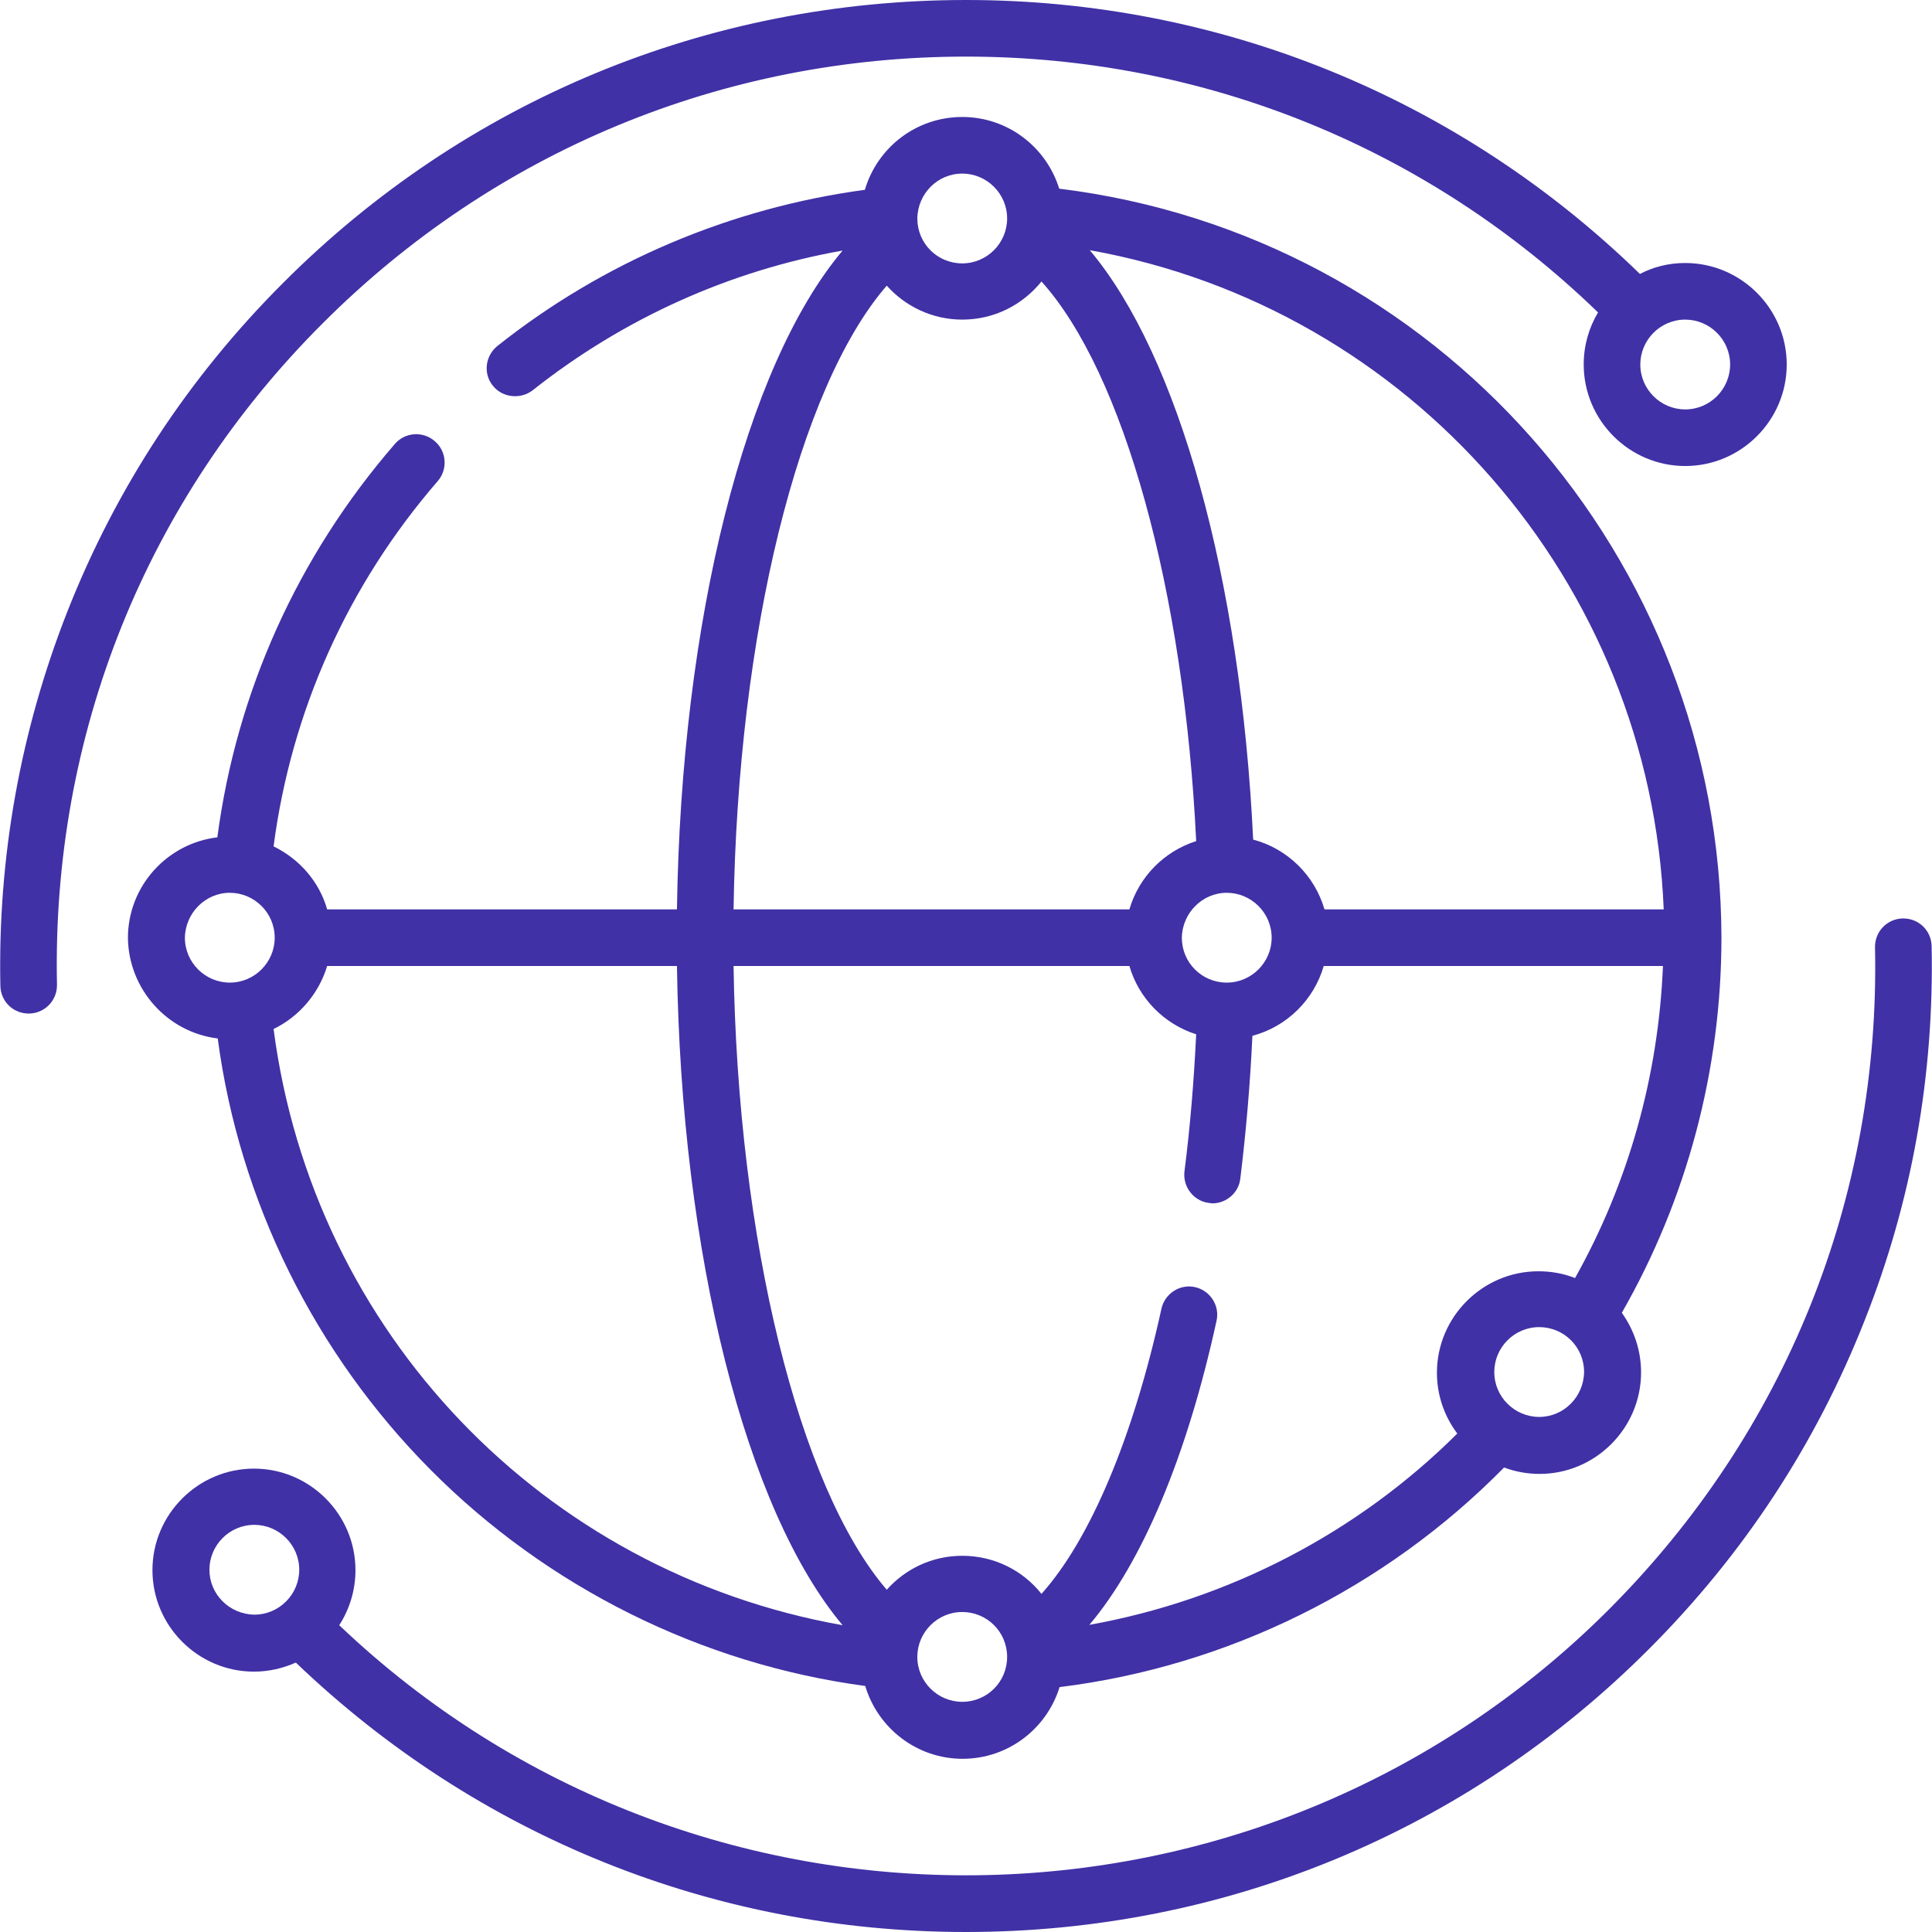
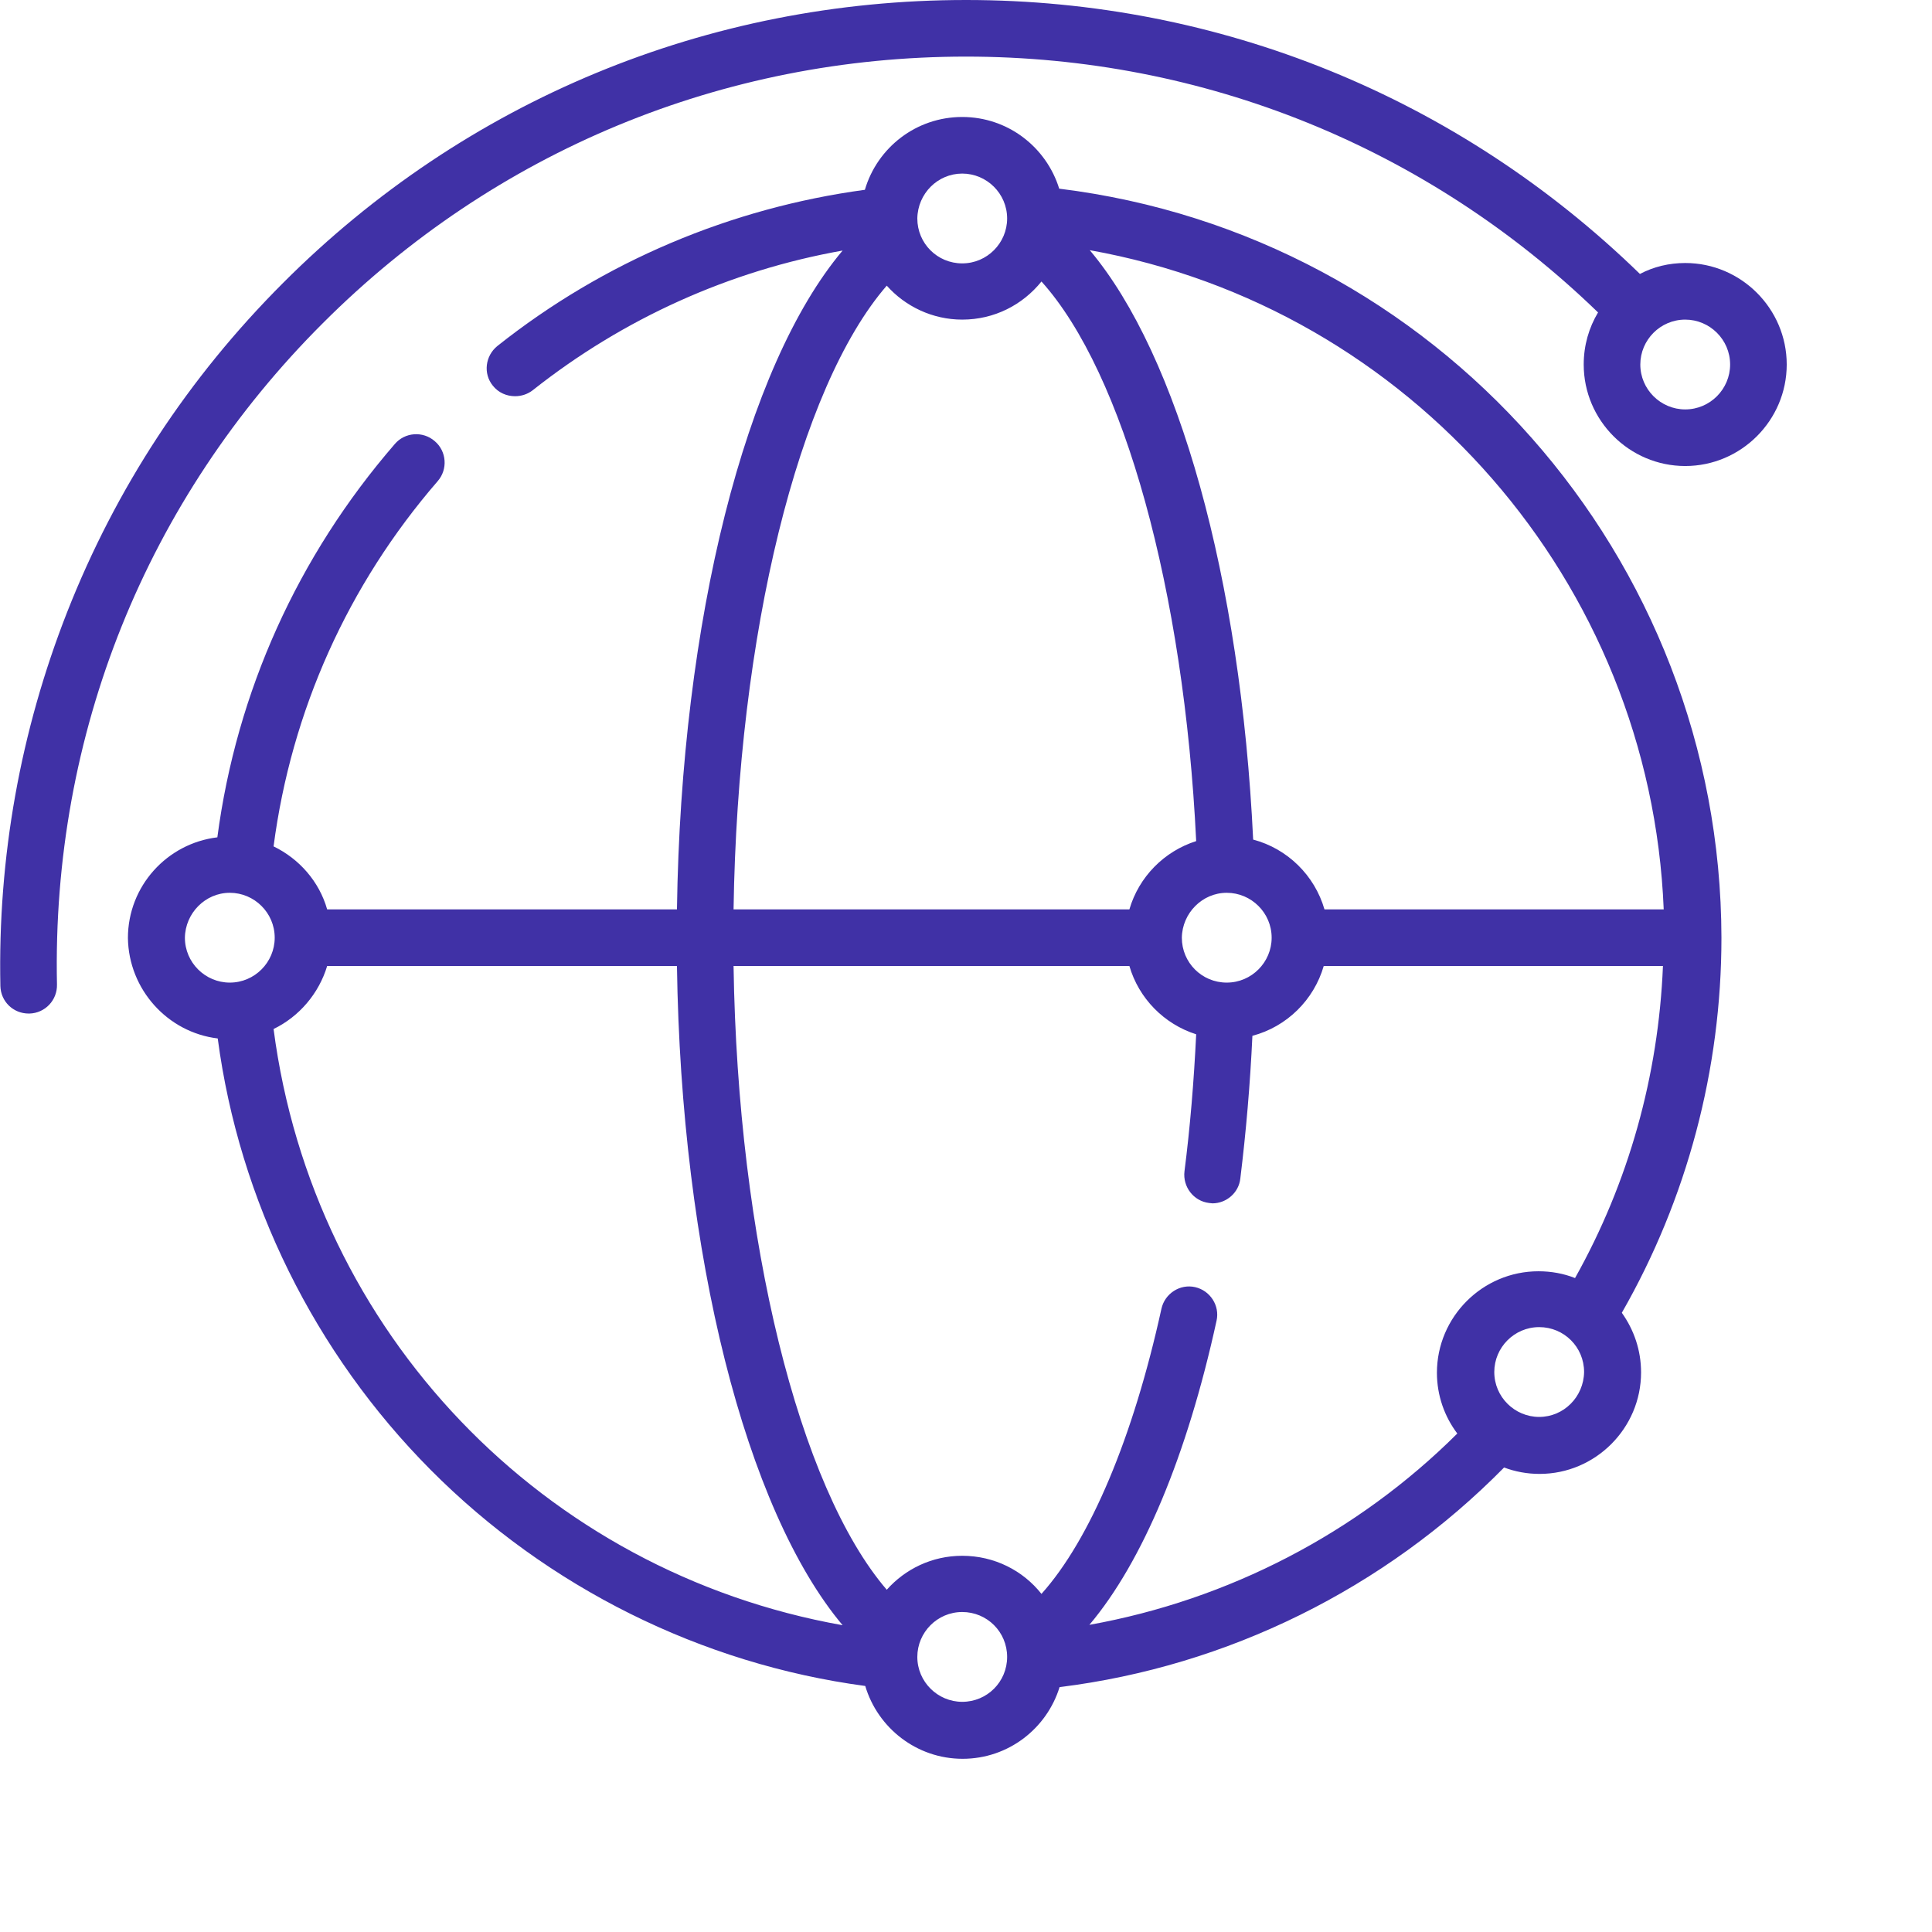
<svg xmlns="http://www.w3.org/2000/svg" version="1.1" id="Capa_1" x="0px" y="0px" viewBox="0 0 512 512" style="enable-background:new 0 0 512 512;" xml:space="preserve">
  <style type="text/css"> .st0{fill:#4031A6;} </style>
  <g>
    <path class="st0" d="M85.6,85.6C131.1,40.1,191.6,15,256,15c63,0,122.4,24.1,167.5,67.8c-2.4,4-3.8,8.7-3.8,13.8 c0,14.8,12.1,26.9,26.9,26.9c14.8,0,26.9-12.1,26.9-26.9c0-14.8-12.1-26.9-26.9-26.9c-4.3,0-8.4,1-12,2.9C386.5,25.8,323.2,0,256,0 C187.6,0,123.3,26.6,75,75c-25.1,25.1-44.3,54.4-57.2,87.2c-12.4,31.6-18.4,65-17.7,99.1c0.1,4.1,3.4,7.3,7.5,7.3 c0.1,0,0.1,0,0.2,0c4.1-0.1,7.4-3.5,7.3-7.7C13.7,194.7,38.7,132.4,85.6,85.6z M458.5,96.6c0,6.5-5.3,11.9-11.9,11.9 c-6.5,0-11.9-5.3-11.9-11.9c0-6.5,5.3-11.9,11.9-11.9C453.1,84.7,458.5,90,458.5,96.6z" />
-     <path class="st0" d="M511.9,250.7c-0.1-4.1-3.4-7.3-7.5-7.3c-0.1,0-0.1,0-0.2,0c-4.1,0.1-7.4,3.5-7.3,7.7 c1.4,66.3-23.7,128.5-70.5,175.4c-92.6,92.6-242.3,93.9-336.5,4.2c2.7-4.2,4.3-9.2,4.3-14.6c0-14.8-12.1-26.9-26.9-26.9 c-14.8,0-26.9,12.1-26.9,26.9c0,14.8,12.1,26.9,26.9,26.9c4,0,7.7-0.9,11.1-2.4C126.4,486.6,189.2,512,256,512 c68.4,0,132.7-26.6,181-75c25.1-25.1,44.3-54.4,57.2-87.2C506.7,318.2,512.6,284.9,511.9,250.7z M55.5,416 c0-6.5,5.3-11.9,11.9-11.9c6.5,0,11.9,5.3,11.9,11.9c0,6.5-5.3,11.9-11.9,11.9C60.8,427.8,55.5,422.5,55.5,416z" />
    <path class="st0" d="M57.7,275.2c5.7,43,25.7,83.4,56.4,114.3c31,31.2,71.8,51.5,115.2,57.3c3.3,11.1,13.6,19.3,25.8,19.3 c12.1,0,22.3-8,25.7-19c44.5-5.5,86.2-26.1,117.8-58.2c2.9,1.1,6.1,1.7,9.4,1.7c14.8,0,26.9-12.1,26.9-26.9 c0-5.9-1.9-11.3-5.1-15.8c17.3-30.2,26.4-64.5,26.4-99.4C456,147.6,380.7,62.3,280.7,50c-3.4-11-13.6-19-25.7-19 c-12.2,0-22.5,8.1-25.8,19.3c-35.5,4.8-69.2,19-97.4,41.4c-3.2,2.6-3.8,7.3-1.2,10.5c1.5,1.9,3.7,2.8,5.9,2.8 c1.6,0,3.3-0.5,4.7-1.6c24-19,52.2-31.7,82.1-37c-25.7,30.5-42.8,97.9-43.9,174.6H86.7c-2.1-7.4-7.4-13.4-14.2-16.7 c4.7-35.9,19.7-69.3,43.5-96.8c2.7-3.1,2.4-7.9-0.8-10.6c-3.1-2.7-7.9-2.4-10.6,0.8c-25.7,29.7-41.9,65.6-47,104.2 c-13.3,1.6-23.7,12.9-23.7,26.7C34.1,262.2,44.4,273.6,57.7,275.2z M72.5,272.7c6.8-3.3,12-9.4,14.2-16.7h92.7 c1.1,76.4,18.2,144.1,43.9,174.7C144,416.6,83,353.2,72.5,272.7z M255,451c-6.5,0-11.9-5.3-11.9-11.9c0-6.5,5.3-11.9,11.9-11.9 s11.9,5.3,11.9,11.9C266.9,445.7,261.6,451,255,451z M288.7,430.6c14.1-16.7,25.9-44.9,33.7-80.6c0.9-4-1.7-8-5.7-8.9 c-4-0.9-8,1.7-8.9,5.7c-7.5,34.2-18.9,61.2-31.8,75.6c-4.9-6.2-12.5-10.1-21-10.1c-8,0-15.1,3.5-20,9 c-23.3-27.1-39.5-92.7-40.6-165.3h104.9c2.5,8.6,9.2,15.4,17.7,18.1c-0.6,12.4-1.6,24.6-3.1,36.3c-0.5,4.1,2.4,7.9,6.5,8.4 c0.3,0,0.6,0.1,0.9,0.1c3.7,0,7-2.8,7.4-6.6c1.5-12.2,2.6-24.9,3.2-37.8c9.1-2.4,16.3-9.5,18.9-18.5h89.9 c-1.2,29.1-9.1,57.4-23.3,82.7c-3-1.2-6.3-1.8-9.7-1.8c-14.8,0-26.9,12.1-26.9,26.9c0,6,2,11.6,5.4,16.1 C359.7,406.3,325.5,424,288.7,430.6z M325.1,236.6c6.5,0,11.9,5.3,11.9,11.9c0,6.5-5.3,11.9-11.9,11.9s-11.9-5.3-11.9-11.9 C313.3,242,318.6,236.6,325.1,236.6z M407.9,375.5c-6.5,0-11.9-5.3-11.9-11.9c0-6.5,5.3-11.9,11.9-11.9s11.9,5.3,11.9,11.9 C419.7,370.2,414.4,375.5,407.9,375.5z M440.9,241h-89.9c-2.6-9-9.8-16.1-18.9-18.5c-3.3-69.2-19.8-128.3-43.3-156.2 C373.8,81.5,437.4,154.3,440.9,241z M255,46c6.5,0,11.9,5.3,11.9,11.9c0,6.5-5.3,11.9-11.9,11.9s-11.9-5.3-11.9-11.9 C243.2,51.3,248.5,46,255,46z M235,75.7c4.9,5.5,12.1,9,20,9c8.5,0,16-3.9,21-10.1c21.8,24.2,37.8,82,41,148.3 c-8.5,2.7-15.2,9.5-17.7,18.1H194.4C195.5,168,211.6,102.7,235,75.7z M60.9,236.6c6.5,0,11.9,5.3,11.9,11.9 c0,6.5-5.3,11.9-11.9,11.9c-6.5,0-11.9-5.3-11.9-11.9C49.1,242,54.4,236.6,60.9,236.6z" />
  </g>
</svg>